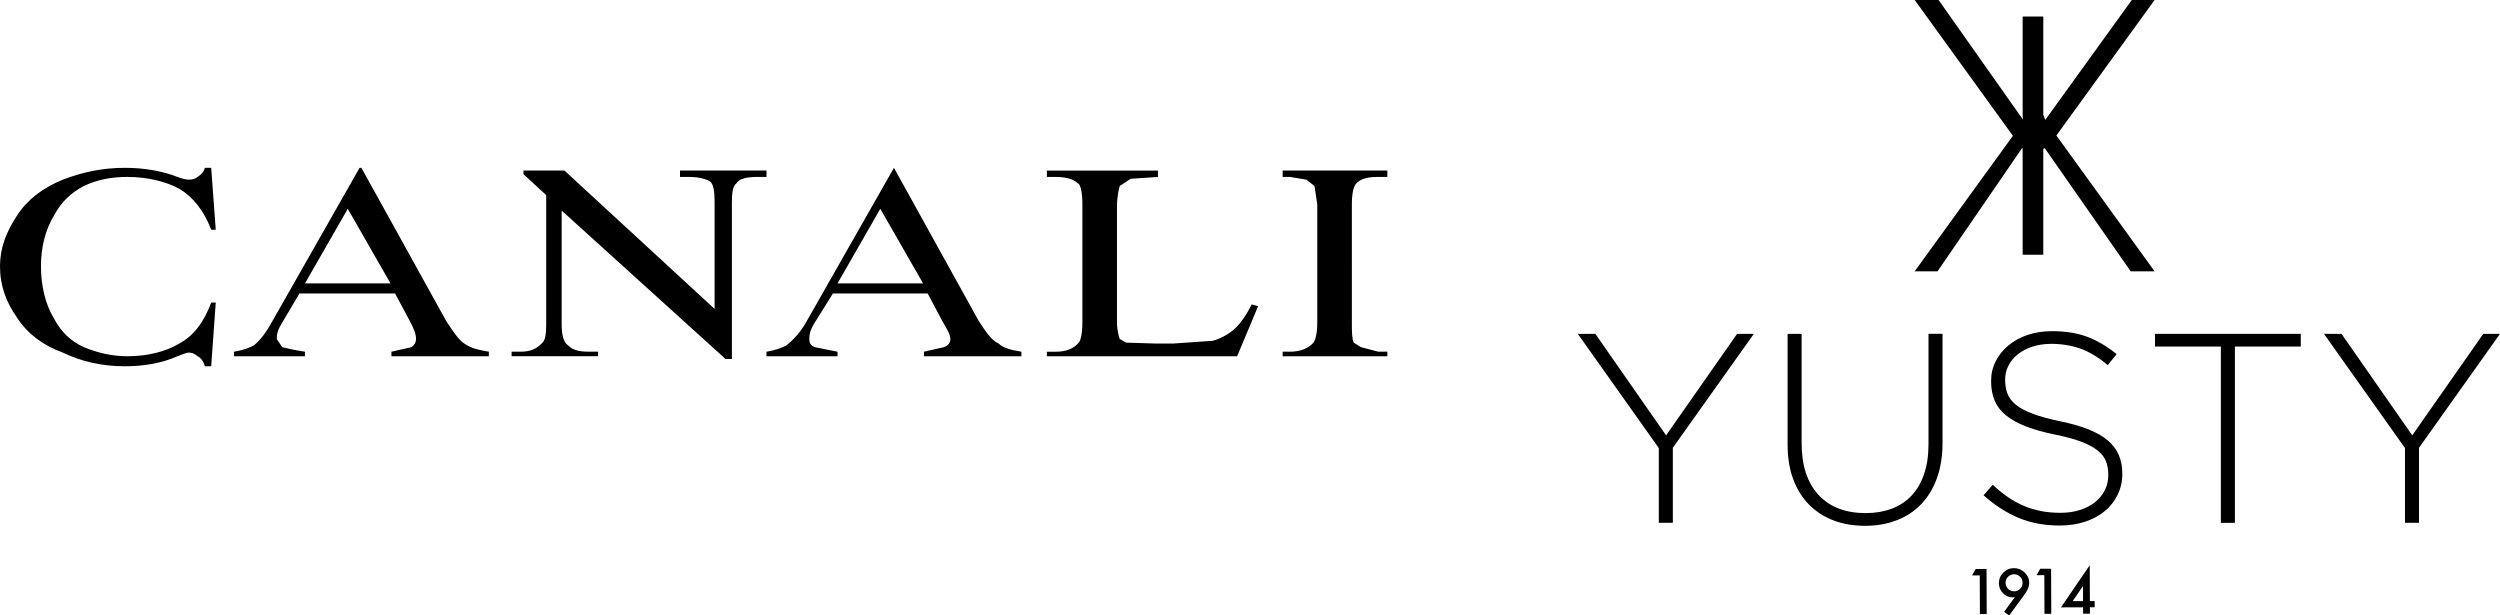
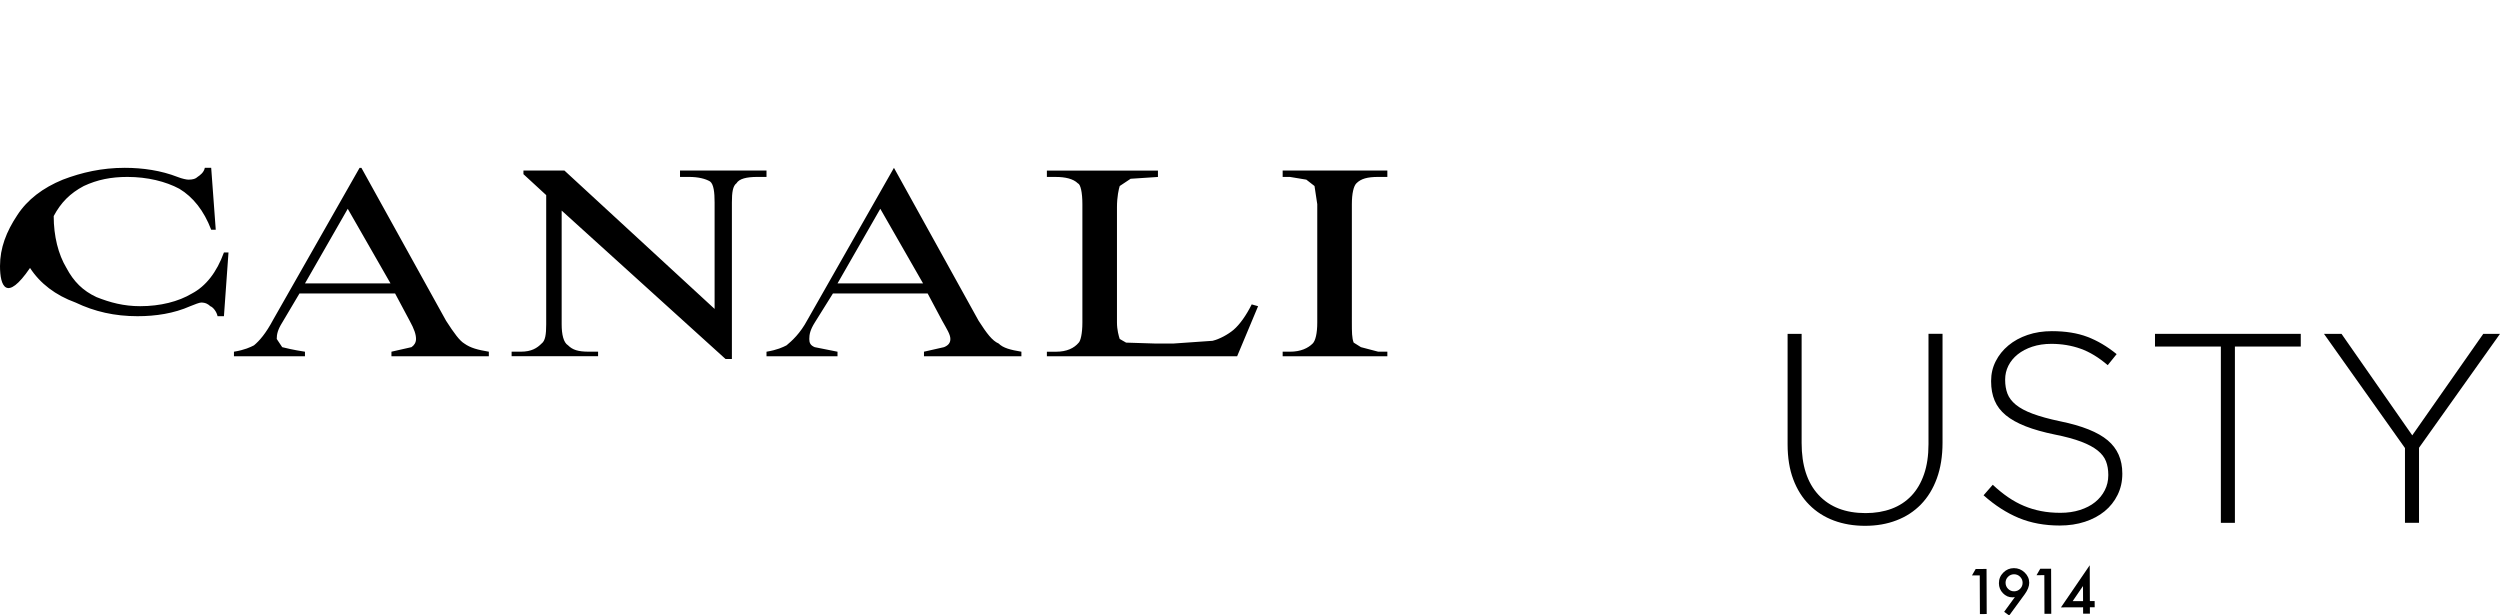
<svg xmlns="http://www.w3.org/2000/svg" xmlns:xlink="http://www.w3.org/1999/xlink" version="1.1" id="Capa_1" x="0px" y="0px" width="155.772px" height="38.351px" viewBox="0 0 155.772 38.351" enable-background="new 0 0 155.772 38.351" xml:space="preserve">
  <g>
    <defs>
      <rect id="SVGID_1_" y="0" width="155.772" height="38.35" />
    </defs>
    <clipPath id="SVGID_2_">
      <use xlink:href="#SVGID_1_" overflow="visible" />
    </clipPath>
-     <path clip-path="url(#SVGID_2_)" d="M44.243,11.307c-0.284-0.17-0.737-0.283-1.305-0.283h-0.567v-0.397h5.389v0.397h-0.568   c-0.68,0-1.134,0.113-1.304,0.397c-0.227,0.17-0.284,0.567-0.284,1.191v9.756h-0.397l-10.21-9.247v7.09   c0,0.625,0.114,1.135,0.397,1.305c0.284,0.284,0.624,0.397,1.305,0.397h0.567v0.283h-5.388v-0.283h0.567   c0.68,0,1.021-0.227,1.304-0.511c0.227-0.17,0.284-0.566,0.284-1.191v-8.054l-1.418-1.305v-0.226h2.553l9.358,8.622v-6.637   C44.526,11.988,44.47,11.478,44.243,11.307 M24.333,17.66l-2.665-4.651l-2.666,4.651H24.333z M22.518,10.457l5.276,9.529   c0.51,0.793,0.85,1.248,1.134,1.417c0.397,0.284,0.851,0.397,1.531,0.511v0.283H24.39v-0.283l1.248-0.283   c0.17-0.114,0.284-0.284,0.284-0.511c0-0.283-0.114-0.623-0.397-1.134l-0.908-1.702h-5.956L17.584,20.1   c-0.284,0.453-0.341,0.737-0.341,1.021l0.341,0.511c0.226,0.057,0.68,0.17,1.418,0.283v0.283h-4.425v-0.283   c0.681-0.113,1.021-0.283,1.248-0.397c0.341-0.283,0.738-0.737,1.191-1.588l5.389-9.472H22.518z M11.741,11.194   c0.284,0,0.454-0.057,0.567-0.17c0.171-0.114,0.398-0.284,0.454-0.567h0.397l0.284,3.857h-0.284   c-0.453-1.192-1.134-2.042-1.985-2.553c-0.851-0.454-1.985-0.737-3.233-0.737c-1.021,0-1.872,0.17-2.723,0.567   c-0.851,0.454-1.418,1.021-1.872,1.872c-0.51,0.851-0.794,1.928-0.794,3.119c0,1.249,0.284,2.383,0.794,3.233   c0.454,0.852,1.021,1.419,1.872,1.816c0.851,0.34,1.702,0.566,2.723,0.566c1.248,0,2.382-0.283,3.233-0.794   c0.851-0.452,1.532-1.304,1.985-2.553h0.284l-0.284,3.971h-0.397c-0.056-0.283-0.283-0.566-0.454-0.624   c-0.113-0.112-0.283-0.227-0.567-0.227c-0.113,0-0.397,0.114-0.68,0.227c-1.021,0.454-2.156,0.624-3.29,0.624   c-1.418,0-2.666-0.283-3.857-0.851c-1.248-0.454-2.212-1.191-2.837-2.156C0.397,18.851,0,17.831,0,16.582h1.418H0   c0-1.134,0.397-2.155,1.077-3.176c0.625-0.964,1.589-1.702,2.837-2.212c1.191-0.454,2.439-0.737,3.857-0.737   c1.134,0,2.269,0.17,3.29,0.567C11.344,11.137,11.628,11.194,11.741,11.194 M81.906,11.591l-0.51-0.397l-1.021-0.17h-0.454v-0.397   h6.523v0.397h-0.567c-0.681,0-1.078,0.113-1.36,0.397c-0.172,0.17-0.284,0.624-0.284,1.304V20.1c0,0.566,0,0.963,0.112,1.247   l0.454,0.284l1.078,0.283h0.567v0.283h-6.523v-0.283h0.454c0.682,0,1.134-0.227,1.418-0.511c0.17-0.17,0.284-0.624,0.284-1.304   v-7.375L81.906,11.591z M57.516,17.66l-2.666-4.651l-2.666,4.651H57.516z M55.701,10.457l5.275,9.529   c0.51,0.793,0.85,1.248,1.248,1.417c0.284,0.284,0.738,0.397,1.418,0.511v0.283h-6.07v-0.283l1.248-0.283   c0.284-0.114,0.397-0.284,0.397-0.511c0-0.283-0.226-0.623-0.51-1.134L57.8,18.284h-5.9L50.766,20.1   c-0.283,0.453-0.34,0.737-0.34,1.021c0,0.227,0.057,0.396,0.34,0.511l1.418,0.283v0.283H47.76v-0.283   c0.68-0.113,1.021-0.283,1.248-0.397c0.34-0.283,0.85-0.737,1.304-1.588L55.701,10.457z M69.768,11.591   c-0.057,0.17-0.171,0.681-0.171,1.305V20.1c0,0.453,0.114,0.852,0.171,1.021l0.397,0.227l1.815,0.057h1.134l2.44-0.17   c0.454-0.113,0.963-0.396,1.304-0.681c0.398-0.341,0.794-0.907,1.135-1.588l0.397,0.113l-1.306,3.12H65.23v-0.283h0.567   c0.681,0,1.135-0.227,1.418-0.567c0.114-0.113,0.227-0.567,0.227-1.247v-7.375c0-0.737-0.113-1.247-0.283-1.304   c-0.284-0.284-0.794-0.397-1.362-0.397H65.23v-0.397h6.92v0.397l-1.702,0.113L69.768,11.591z" />
+     <path clip-path="url(#SVGID_2_)" d="M44.243,11.307c-0.284-0.17-0.737-0.283-1.305-0.283h-0.567v-0.397h5.389v0.397h-0.568   c-0.68,0-1.134,0.113-1.304,0.397c-0.227,0.17-0.284,0.567-0.284,1.191v9.756h-0.397l-10.21-9.247v7.09   c0,0.625,0.114,1.135,0.397,1.305c0.284,0.284,0.624,0.397,1.305,0.397h0.567v0.283h-5.388v-0.283h0.567   c0.68,0,1.021-0.227,1.304-0.511c0.227-0.17,0.284-0.566,0.284-1.191v-8.054l-1.418-1.305v-0.226h2.553l9.358,8.622v-6.637   C44.526,11.988,44.47,11.478,44.243,11.307 M24.333,17.66l-2.665-4.651l-2.666,4.651H24.333z M22.518,10.457l5.276,9.529   c0.51,0.793,0.85,1.248,1.134,1.417c0.397,0.284,0.851,0.397,1.531,0.511v0.283H24.39v-0.283l1.248-0.283   c0.17-0.114,0.284-0.284,0.284-0.511c0-0.283-0.114-0.623-0.397-1.134l-0.908-1.702h-5.956L17.584,20.1   c-0.284,0.453-0.341,0.737-0.341,1.021l0.341,0.511c0.226,0.057,0.68,0.17,1.418,0.283v0.283h-4.425v-0.283   c0.681-0.113,1.021-0.283,1.248-0.397c0.341-0.283,0.738-0.737,1.191-1.588l5.389-9.472H22.518z M11.741,11.194   c0.284,0,0.454-0.057,0.567-0.17c0.171-0.114,0.398-0.284,0.454-0.567h0.397l0.284,3.857h-0.284   c-0.453-1.192-1.134-2.042-1.985-2.553c-0.851-0.454-1.985-0.737-3.233-0.737c-1.021,0-1.872,0.17-2.723,0.567   c-0.851,0.454-1.418,1.021-1.872,1.872c0,1.249,0.284,2.383,0.794,3.233   c0.454,0.852,1.021,1.419,1.872,1.816c0.851,0.34,1.702,0.566,2.723,0.566c1.248,0,2.382-0.283,3.233-0.794   c0.851-0.452,1.532-1.304,1.985-2.553h0.284l-0.284,3.971h-0.397c-0.056-0.283-0.283-0.566-0.454-0.624   c-0.113-0.112-0.283-0.227-0.567-0.227c-0.113,0-0.397,0.114-0.68,0.227c-1.021,0.454-2.156,0.624-3.29,0.624   c-1.418,0-2.666-0.283-3.857-0.851c-1.248-0.454-2.212-1.191-2.837-2.156C0.397,18.851,0,17.831,0,16.582h1.418H0   c0-1.134,0.397-2.155,1.077-3.176c0.625-0.964,1.589-1.702,2.837-2.212c1.191-0.454,2.439-0.737,3.857-0.737   c1.134,0,2.269,0.17,3.29,0.567C11.344,11.137,11.628,11.194,11.741,11.194 M81.906,11.591l-0.51-0.397l-1.021-0.17h-0.454v-0.397   h6.523v0.397h-0.567c-0.681,0-1.078,0.113-1.36,0.397c-0.172,0.17-0.284,0.624-0.284,1.304V20.1c0,0.566,0,0.963,0.112,1.247   l0.454,0.284l1.078,0.283h0.567v0.283h-6.523v-0.283h0.454c0.682,0,1.134-0.227,1.418-0.511c0.17-0.17,0.284-0.624,0.284-1.304   v-7.375L81.906,11.591z M57.516,17.66l-2.666-4.651l-2.666,4.651H57.516z M55.701,10.457l5.275,9.529   c0.51,0.793,0.85,1.248,1.248,1.417c0.284,0.284,0.738,0.397,1.418,0.511v0.283h-6.07v-0.283l1.248-0.283   c0.284-0.114,0.397-0.284,0.397-0.511c0-0.283-0.226-0.623-0.51-1.134L57.8,18.284h-5.9L50.766,20.1   c-0.283,0.453-0.34,0.737-0.34,1.021c0,0.227,0.057,0.396,0.34,0.511l1.418,0.283v0.283H47.76v-0.283   c0.68-0.113,1.021-0.283,1.248-0.397c0.34-0.283,0.85-0.737,1.304-1.588L55.701,10.457z M69.768,11.591   c-0.057,0.17-0.171,0.681-0.171,1.305V20.1c0,0.453,0.114,0.852,0.171,1.021l0.397,0.227l1.815,0.057h1.134l2.44-0.17   c0.454-0.113,0.963-0.396,1.304-0.681c0.398-0.341,0.794-0.907,1.135-1.588l0.397,0.113l-1.306,3.12H65.23v-0.283h0.567   c0.681,0,1.135-0.227,1.418-0.567c0.114-0.113,0.227-0.567,0.227-1.247v-7.375c0-0.737-0.113-1.247-0.283-1.304   c-0.284-0.284-0.794-0.397-1.362-0.397H65.23v-0.397h6.92v0.397l-1.702,0.113L69.768,11.591z" />
  </g>
  <polygon points="123.103,35.453 122.871,35.854 123.356,35.852 123.366,38.261 123.789,38.259 123.779,35.451 " />
  <g>
    <defs>
      <rect id="SVGID_3_" y="0" width="155.772" height="38.35" />
    </defs>
    <clipPath id="SVGID_4_">
      <use xlink:href="#SVGID_3_" overflow="visible" />
    </clipPath>
    <path clip-path="url(#SVGID_4_)" d="M125.189,38.351l-0.312-0.23l0.667-0.917c-0.036,0.005-0.066,0.009-0.092,0.012   c-0.026,0.003-0.046,0.004-0.062,0.004c-0.227,0.001-0.423-0.086-0.59-0.259c-0.166-0.171-0.249-0.378-0.25-0.621   c-0.001-0.258,0.09-0.479,0.273-0.662c0.183-0.185,0.403-0.277,0.66-0.278c0.256-0.001,0.479,0.089,0.669,0.27   c0.189,0.181,0.285,0.394,0.286,0.64c0.001,0.219-0.092,0.455-0.274,0.709L125.189,38.351z M124.964,36.308   c0.001,0.151,0.054,0.278,0.156,0.381c0.104,0.104,0.229,0.156,0.377,0.155c0.147,0,0.271-0.053,0.374-0.155   c0.104-0.105,0.156-0.231,0.155-0.377c0-0.147-0.054-0.272-0.158-0.376c-0.104-0.104-0.229-0.154-0.377-0.154   c-0.146,0.001-0.27,0.053-0.372,0.156C125.015,36.042,124.964,36.165,124.964,36.308" />
  </g>
  <polygon points="127.125,35.439 126.894,35.839 127.38,35.837 127.388,38.246 127.812,38.244 127.802,35.438 " />
  <path d="M129.789,36.514l0.004,0.94l-0.647,0.002L129.789,36.514z M128.416,37.845l1.379-0.005l0.001,0.397l0.424-0.002  l-0.002-0.396l0.299-0.002l-0.002-0.385l-0.298,0.001l-0.008-2.233L128.416,37.845z" />
-   <polygon points="132.829,0 127.437,7.472 127.315,7.143 127.315,1.03 126.028,1.03 126.028,7.166 126.044,7.447 120.792,0   119.303,0 125.421,8.462 119.302,16.905 120.725,16.905 126.011,9.204 126.028,9.303 126.028,15.874 127.315,15.874 127.315,9.28   127.404,9.228 132.76,16.905 134.25,16.905 128.131,8.443 134.251,0 " />
-   <polygon points="103.358,27.918 98.312,20.803 99.405,20.803 103.812,27.127 108.236,20.803 109.279,20.803 104.233,27.9   104.233,32.577 103.358,32.577 " />
  <g>
    <defs>
      <rect id="SVGID_5_" y="0" width="155.772" height="38.35" />
    </defs>
    <clipPath id="SVGID_6_">
      <use xlink:href="#SVGID_5_" overflow="visible" />
    </clipPath>
    <path clip-path="url(#SVGID_6_)" d="M116.209,32.763c-0.706,0-1.354-0.109-1.942-0.328c-0.588-0.22-1.1-0.544-1.53-0.977   c-0.432-0.431-0.766-0.961-1.001-1.59c-0.236-0.627-0.353-1.355-0.353-2.186v-6.88h0.874v6.796c0,1.401,0.35,2.48,1.052,3.237   c0.7,0.758,1.679,1.136,2.935,1.136c0.594,0,1.132-0.09,1.615-0.27c0.482-0.179,0.894-0.448,1.236-0.807   c0.342-0.359,0.605-0.809,0.79-1.347c0.185-0.537,0.277-1.16,0.277-1.866v-6.88h0.875v6.778c0,0.841-0.118,1.584-0.354,2.229   c-0.235,0.645-0.566,1.185-0.992,1.623c-0.426,0.437-0.934,0.768-1.522,0.991C117.58,32.65,116.927,32.763,116.209,32.763" />
    <path clip-path="url(#SVGID_6_)" d="M128.337,32.745c-0.941,0-1.791-0.157-2.549-0.471c-0.756-0.314-1.488-0.785-2.194-1.413   l0.572-0.656c0.325,0.303,0.647,0.564,0.967,0.782c0.319,0.219,0.647,0.397,0.984,0.538c0.336,0.141,0.688,0.248,1.059,0.319   c0.371,0.073,0.774,0.109,1.212,0.109s0.842-0.059,1.211-0.176c0.37-0.118,0.685-0.28,0.942-0.488   c0.258-0.207,0.46-0.454,0.605-0.74c0.146-0.285,0.219-0.597,0.219-0.934v-0.033c0-0.313-0.048-0.595-0.144-0.841   c-0.095-0.247-0.269-0.471-0.521-0.673c-0.253-0.202-0.592-0.384-1.019-0.547c-0.427-0.162-0.976-0.312-1.648-0.446   c-0.706-0.145-1.312-0.316-1.816-0.513s-0.917-0.427-1.236-0.689c-0.319-0.264-0.553-0.568-0.698-0.917   c-0.146-0.347-0.219-0.746-0.219-1.193v-0.034c0-0.438,0.096-0.845,0.287-1.221c0.189-0.375,0.453-0.702,0.789-0.982   c0.338-0.281,0.734-0.499,1.194-0.656s0.965-0.236,1.514-0.236c0.853,0,1.591,0.118,2.213,0.354   c0.622,0.236,1.23,0.594,1.825,1.077l-0.556,0.688c-0.561-0.48-1.124-0.824-1.69-1.025c-0.565-0.201-1.175-0.303-1.824-0.303   c-0.438,0-0.833,0.06-1.187,0.177c-0.353,0.117-0.656,0.277-0.909,0.479c-0.252,0.202-0.444,0.438-0.58,0.706   c-0.134,0.27-0.201,0.555-0.201,0.858v0.033c0,0.314,0.048,0.598,0.143,0.85c0.096,0.252,0.271,0.481,0.522,0.689   c0.252,0.207,0.602,0.396,1.051,0.563s1.02,0.326,1.716,0.471c1.368,0.28,2.355,0.676,2.96,1.187   c0.606,0.511,0.908,1.196,0.908,2.061v0.033c0,0.471-0.099,0.906-0.294,1.304c-0.196,0.398-0.465,0.738-0.808,1.019   c-0.342,0.279-0.752,0.499-1.228,0.655C129.433,32.666,128.909,32.745,128.337,32.745" />
  </g>
  <polygon points="138.379,21.593 134.275,21.593 134.275,20.802 143.358,20.802 143.358,21.593 139.254,21.593 139.254,32.577   138.379,32.577 " />
  <polygon points="154.729,20.803 150.305,27.126 145.897,20.803 144.805,20.803 149.851,27.917 149.851,32.577 150.726,32.577   150.726,27.9 155.771,20.803 " />
</svg>